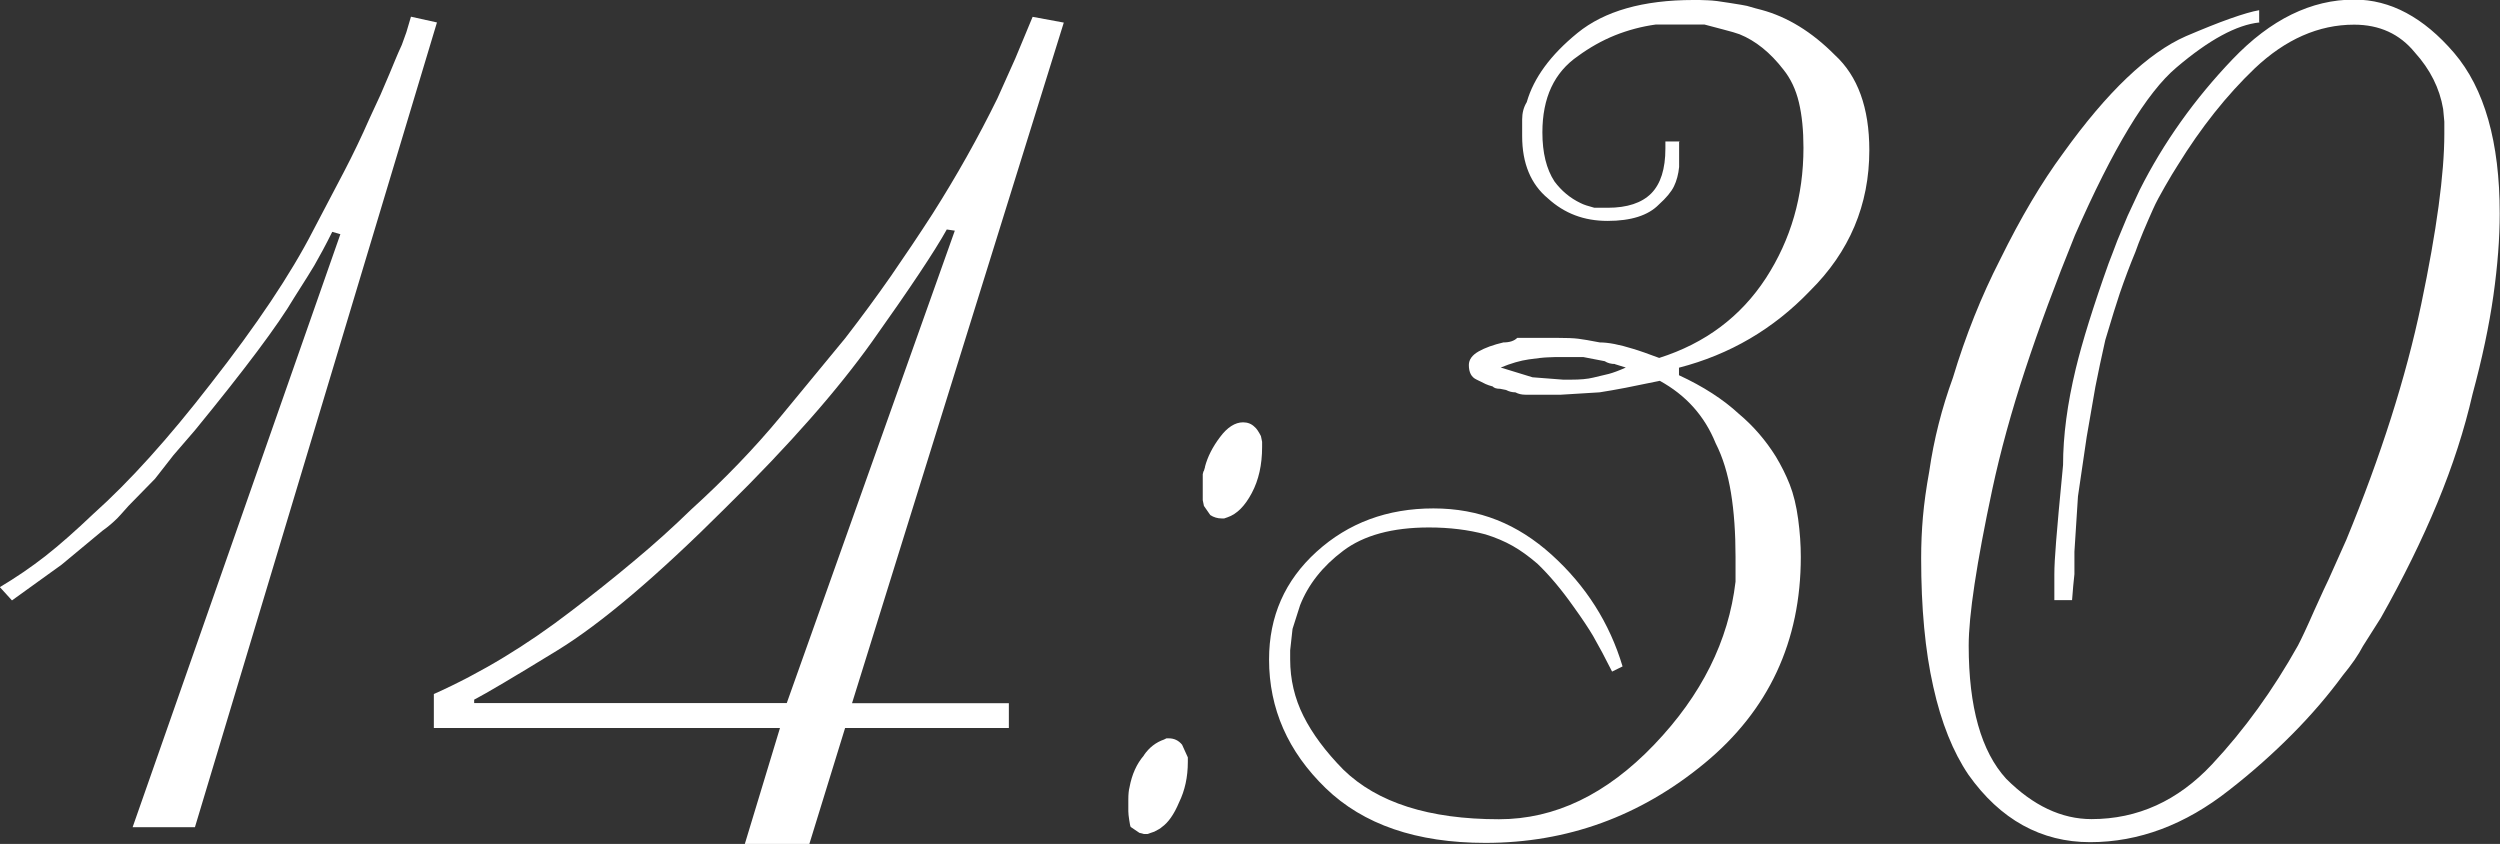
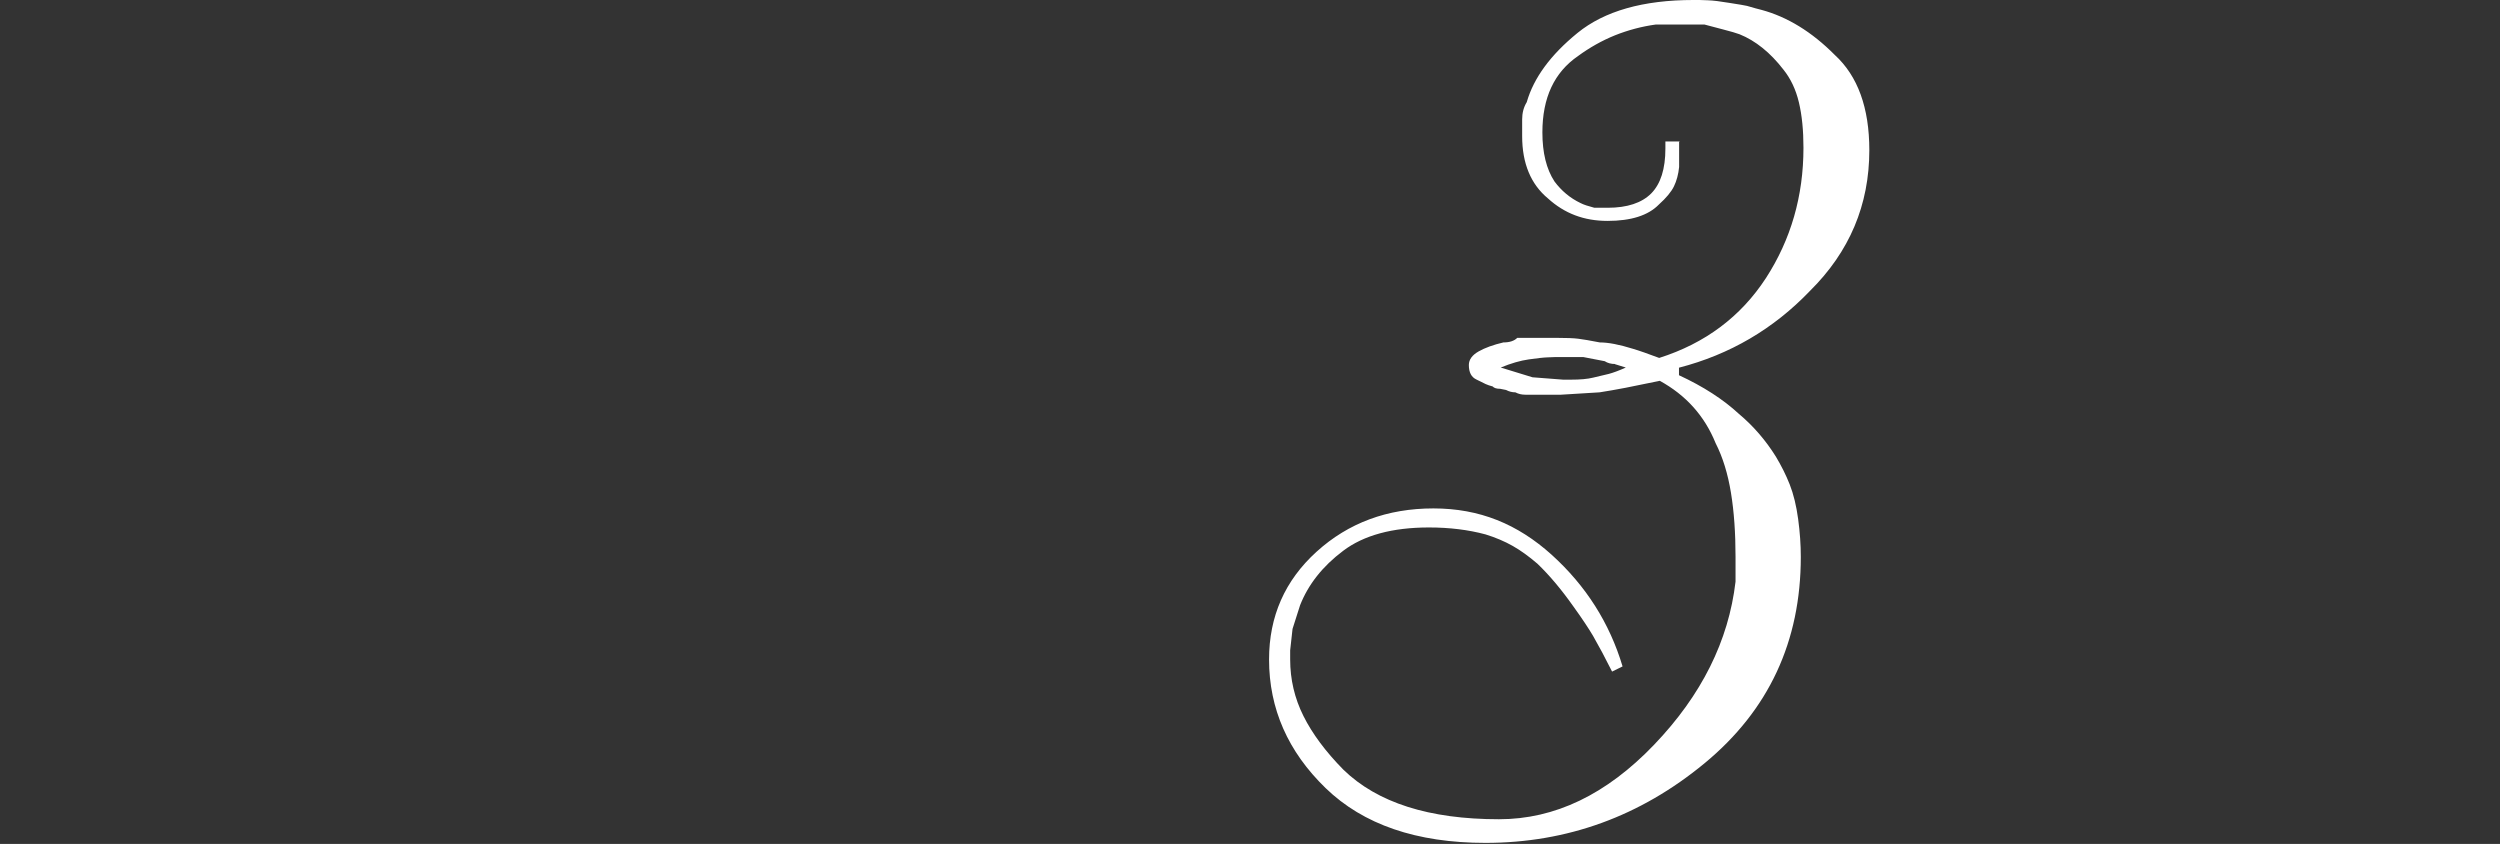
<svg xmlns="http://www.w3.org/2000/svg" id="Layer_2" data-name="Layer 2" viewBox="0 0 169.3 57.15">
  <rect x="0" y="0" width="169.3" height="57.15" fill="#333333" stroke="none" />
  <defs>
    <style> .cls-1 { fill: #fff; } </style>
  </defs>
  <g id="Layer_1-2" data-name="Layer 1">
    <g>
-       <path class="cls-1" d="m13.2,56.02h-4.22L23.05,15.86l-.55-.16c-.44.89-.85,1.64-1.21,2.27-.18.31-.64,1.04-1.37,2.19-1.09,1.85-3.33,4.84-6.72,8.98l-1.45,1.68-1.25,1.6-1.8,1.84c-.34.39-.59.66-.74.82-.31.31-.65.6-1.02.86l-2.77,2.3-3.36,2.42-.82-.9c1.09-.65,2.12-1.35,3.09-2.11.96-.75,2.04-1.71,3.24-2.85,2.45-2.19,5.09-5.12,7.93-8.79,3.12-3.98,5.44-7.45,6.95-10.39,1.17-2.24,1.88-3.58,2.11-4.02.6-1.15,1.17-2.34,1.72-3.59l.74-1.6.62-1.45.39-.94c.13-.31.27-.64.43-.98l.31-.86.31-1.05,1.76.39L13.2,56.02Z" />
-       <path class="cls-1" d="m57.7,47.62h10.62v1.68h-11.09l-2.42,7.85h-4.37l2.38-7.85h-23.44v-2.3c3.2-1.43,6.3-3.31,9.3-5.62,1.41-1.07,2.82-2.19,4.24-3.38,1.42-1.18,2.71-2.35,3.89-3.5,2.27-2.06,4.27-4.14,6.02-6.25l4.41-5.35c1.09-1.41,2.12-2.81,3.09-4.2.96-1.39,1.9-2.79,2.81-4.2,1.64-2.58,3.11-5.2,4.41-7.85l1.21-2.7,1.17-2.81,2.11.39-14.34,46.09Zm6.41-32.07c-.81,1.46-2.49,3.98-5.05,7.58-1.17,1.64-2.57,3.39-4.19,5.23s-3.54,3.87-5.76,6.05c-4.62,4.61-8.41,7.82-11.36,9.63-2.95,1.81-4.83,2.92-5.64,3.34v.23h21.17l11.38-31.99-.55-.08Z" />
-       <path class="cls-1" d="m77.46,51.15c.36-.53.82-.88,1.37-1.07l.16-.08h.16c.36,0,.66.14.9.43l.39.86v.31c0,1.02-.2,1.93-.59,2.73-.34.81-.73,1.37-1.17,1.68-.08.08-.25.18-.51.31l-.47.16h-.23l-.31-.08-.59-.4c-.03-.05-.06-.21-.1-.47s-.06-.46-.06-.59v-.79c0-.37.03-.65.08-.83.16-.87.48-1.59.98-2.17Zm4.14-19.54c.18-.68.52-1.35,1.02-2.01.49-.66,1.02-1,1.56-1,.31,0,.57.1.78.31.13.1.27.31.43.62l.08.39v.35c0,1.2-.23,2.24-.7,3.12-.47.89-1.02,1.43-1.64,1.64l-.23.08h-.16c-.29,0-.55-.08-.78-.23l-.43-.62-.08-.39v-1.76c.03-.13.05-.21.08-.23l.08-.27Z" />
      <path class="cls-1" d="m113.71,9.61v1.7c-.05.5-.17.94-.35,1.31-.18.37-.52.78-1.02,1.23-.72.74-1.88,1.11-3.48,1.11s-2.92-.51-4.03-1.52c-1.16-.96-1.75-2.37-1.75-4.22v-1.13c0-.44.1-.83.31-1.17.47-1.64,1.61-3.2,3.44-4.69,1.82-1.48,4.44-2.23,7.85-2.23.31,0,.64,0,.98.02.34.01.83.07,1.48.18.65.1,1.04.17,1.17.2.44.13.77.22.98.27,1.74.47,3.4,1.48,4.96,3.05,1.56,1.43,2.34,3.58,2.34,6.45,0,3.7-1.34,6.88-4.02,9.53-2.47,2.58-5.43,4.31-8.87,5.2v.51c1.64.76,2.99,1.63,4.06,2.62.99.83,1.82,1.8,2.5,2.89.36.6.68,1.23.94,1.89.26.66.45,1.45.57,2.34s.18,1.75.18,2.56c0,5.73-2.17,10.39-6.52,13.98-4.35,3.59-9.3,5.39-14.84,5.39-4.66,0-8.27-1.24-10.82-3.71-2.55-2.47-3.83-5.38-3.83-8.71,0-2.92,1.07-5.35,3.22-7.3s4.79-2.93,7.91-2.93,5.69,1.05,8.01,3.14c2.32,2.1,3.92,4.62,4.8,7.56l-.71.35c-.47-.94-.9-1.74-1.29-2.42-.29-.49-.73-1.16-1.33-1.99-.81-1.15-1.62-2.11-2.43-2.89-.57-.49-1.13-.9-1.68-1.21-.55-.31-1.16-.57-1.84-.78-1.15-.31-2.43-.47-3.83-.47-2.48,0-4.42.53-5.81,1.58-1.4,1.05-2.37,2.29-2.92,3.69l-.51,1.6-.16,1.45v.62c0,1.35.3,2.63.9,3.83.6,1.2,1.5,2.41,2.7,3.63,2.3,2.24,5.81,3.36,10.54,3.36,3.79,0,7.28-1.68,10.5-5.04s5.05-7.04,5.52-11.05v-1.68c0-1.61-.1-3.06-.31-4.34-.21-1.28-.55-2.4-1.04-3.36-.75-1.85-2.01-3.25-3.78-4.22-.51.1-1.29.26-2.31.47-.67.13-1.26.23-1.77.31l-2.61.16h-2.42c-.24,0-.46-.05-.67-.16-.21,0-.42-.05-.63-.16l-.4-.08c-.24,0-.41-.05-.51-.16-.19-.05-.34-.1-.47-.16-.26-.13-.48-.23-.63-.31-.34-.16-.51-.48-.51-.98,0-.36.22-.67.66-.92.44-.25,1-.45,1.68-.61.42,0,.73-.1.94-.31h2.6c.71,0,1.22.02,1.53.06s.8.12,1.46.25c.57,0,1.31.14,2.24.43.44.13,1.03.34,1.78.62,3.12-.99,5.53-2.8,7.23-5.41,1.69-2.61,2.54-5.55,2.54-8.82,0-1.18-.1-2.2-.31-3.08-.21-.88-.56-1.61-1.05-2.22-.89-1.15-1.88-1.95-2.97-2.39-.21-.08-.59-.19-1.13-.33-.55-.14-.96-.25-1.25-.33h-3.28c-.96.13-1.89.38-2.77.73-.89.36-1.72.83-2.5,1.4-1.62,1.11-2.42,2.83-2.42,5.18,0,1.37.27,2.48.82,3.32.47.63,1.05,1.12,1.76,1.46.21.11.52.21.94.32h.9c1.33,0,2.31-.33,2.95-.97.64-.65.96-1.66.96-3.04v-.48h.98Zm-4.34,15.04c-.26,0-.5-.06-.7-.19l-1.45-.28h-1.45c-.34,0-.66,0-.96.02-.3.01-.73.06-1.29.14-.56.08-1.19.26-1.89.55l2.15.66,2.07.16h.55c.6,0,1.1-.04,1.5-.14.4-.09.75-.18,1.05-.25.3-.08.68-.22,1.15-.43l-.74-.23Z" />
-       <path class="cls-1" d="m153.01,1.52c-1.54.16-3.41,1.17-5.62,3.05-2.01,1.69-4.3,5.48-6.88,11.37-1.3,3.2-2.42,6.23-3.36,9.08s-1.68,5.55-2.23,8.11c-1.07,5.03-1.6,8.55-1.6,10.59,0,4.17.85,7.17,2.54,9.02,1.82,1.82,3.75,2.73,5.78,2.73,3.12,0,5.85-1.24,8.16-3.71,2.19-2.34,4.13-5.03,5.82-8.05.23-.44.6-1.22,1.09-2.34.21-.47.43-.95.66-1.45.16-.31.41-.87.76-1.66.35-.79.61-1.36.76-1.7,2.34-5.68,4.04-11,5.08-15.98,1.04-4.97,1.56-8.81,1.56-11.52v-.82l-.08-.86c-.24-1.41-.88-2.68-1.92-3.83-1.02-1.25-2.39-1.88-4.11-1.88-2.4,0-4.65.99-6.74,2.97-1.88,1.8-3.62,3.98-5.21,6.56-.24.37-.52.84-.86,1.43-.34.59-.61,1.09-.8,1.52s-.42.94-.67,1.54c-.25.6-.42,1.05-.53,1.37-.37.89-.72,1.82-1.06,2.81-.21.62-.54,1.68-.98,3.16-.26,1.15-.48,2.2-.67,3.16-.05.31-.25,1.45-.59,3.4l-.59,4.02-.24,3.75v1.52l-.08.78-.08.98h-1.2v-1.76c0-.49.04-1.24.12-2.23.08-.99.23-2.71.47-5.16,0-1.98.29-4.15.86-6.52.44-1.82,1.18-4.21,2.23-7.15l.27-.7.31-.82.7-1.68.82-1.76c1.61-3.2,3.71-6.15,6.29-8.85s5.33-4.04,8.24-4.04c2.45,0,4.7,1.21,6.76,3.61,2.06,2.41,3.09,6.04,3.09,10.88,0,1.67-.14,3.52-.43,5.57-.29,2.04-.76,4.26-1.41,6.66-.55,2.4-1.34,4.85-2.38,7.36-1.04,2.51-2.32,5.11-3.83,7.79l-1.21,1.91c-.31.6-.77,1.26-1.37,1.99-.99,1.35-2.13,2.68-3.42,3.98-1.29,1.3-2.71,2.57-4.28,3.79-2.97,2.34-6.11,3.52-9.41,3.52s-6.08-1.52-8.24-4.57c-1.04-1.54-1.84-3.52-2.38-5.96-.55-2.43-.82-5.33-.82-8.69,0-.96.04-1.9.12-2.81.08-.91.22-1.94.43-3.09.31-2.16.85-4.27,1.6-6.33.86-2.86,1.93-5.53,3.2-8.01,1.38-2.81,2.8-5.21,4.26-7.19,2.99-4.17,5.77-6.81,8.32-7.93,1.15-.49,2.14-.89,2.99-1.19.85-.3,1.5-.49,1.97-.57v.78Z" />
    </g>
  </g>
</svg>